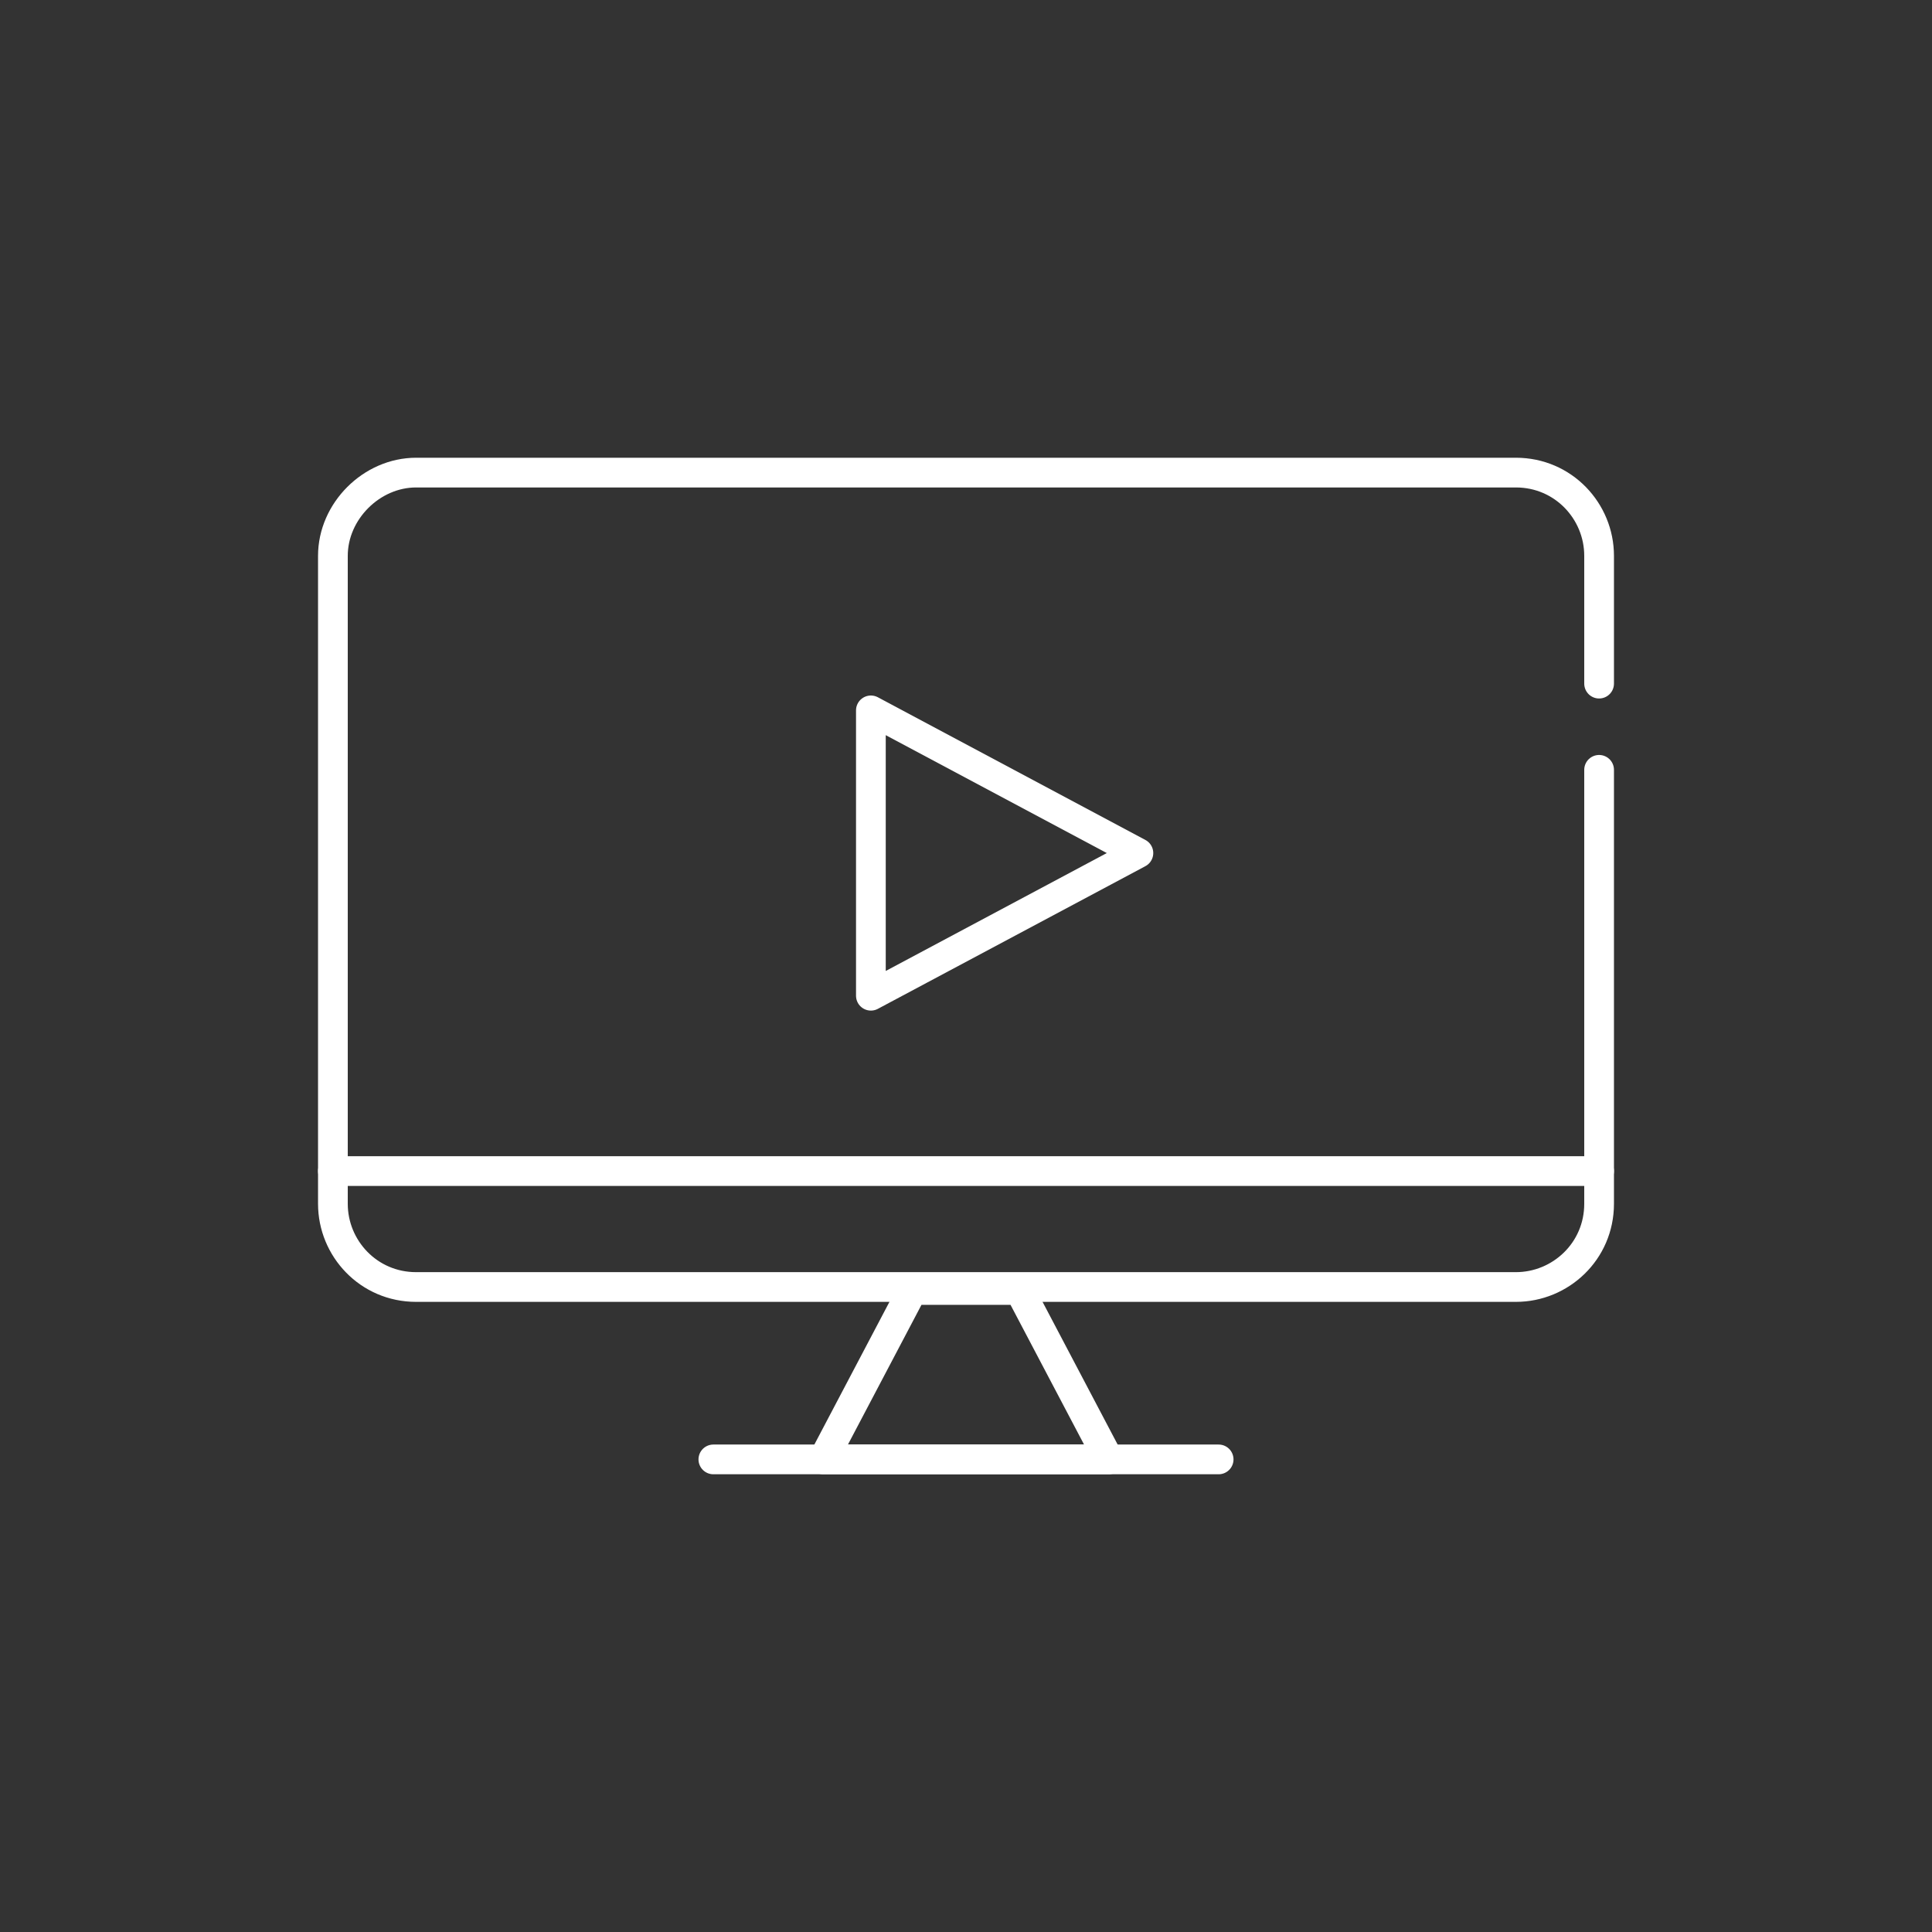
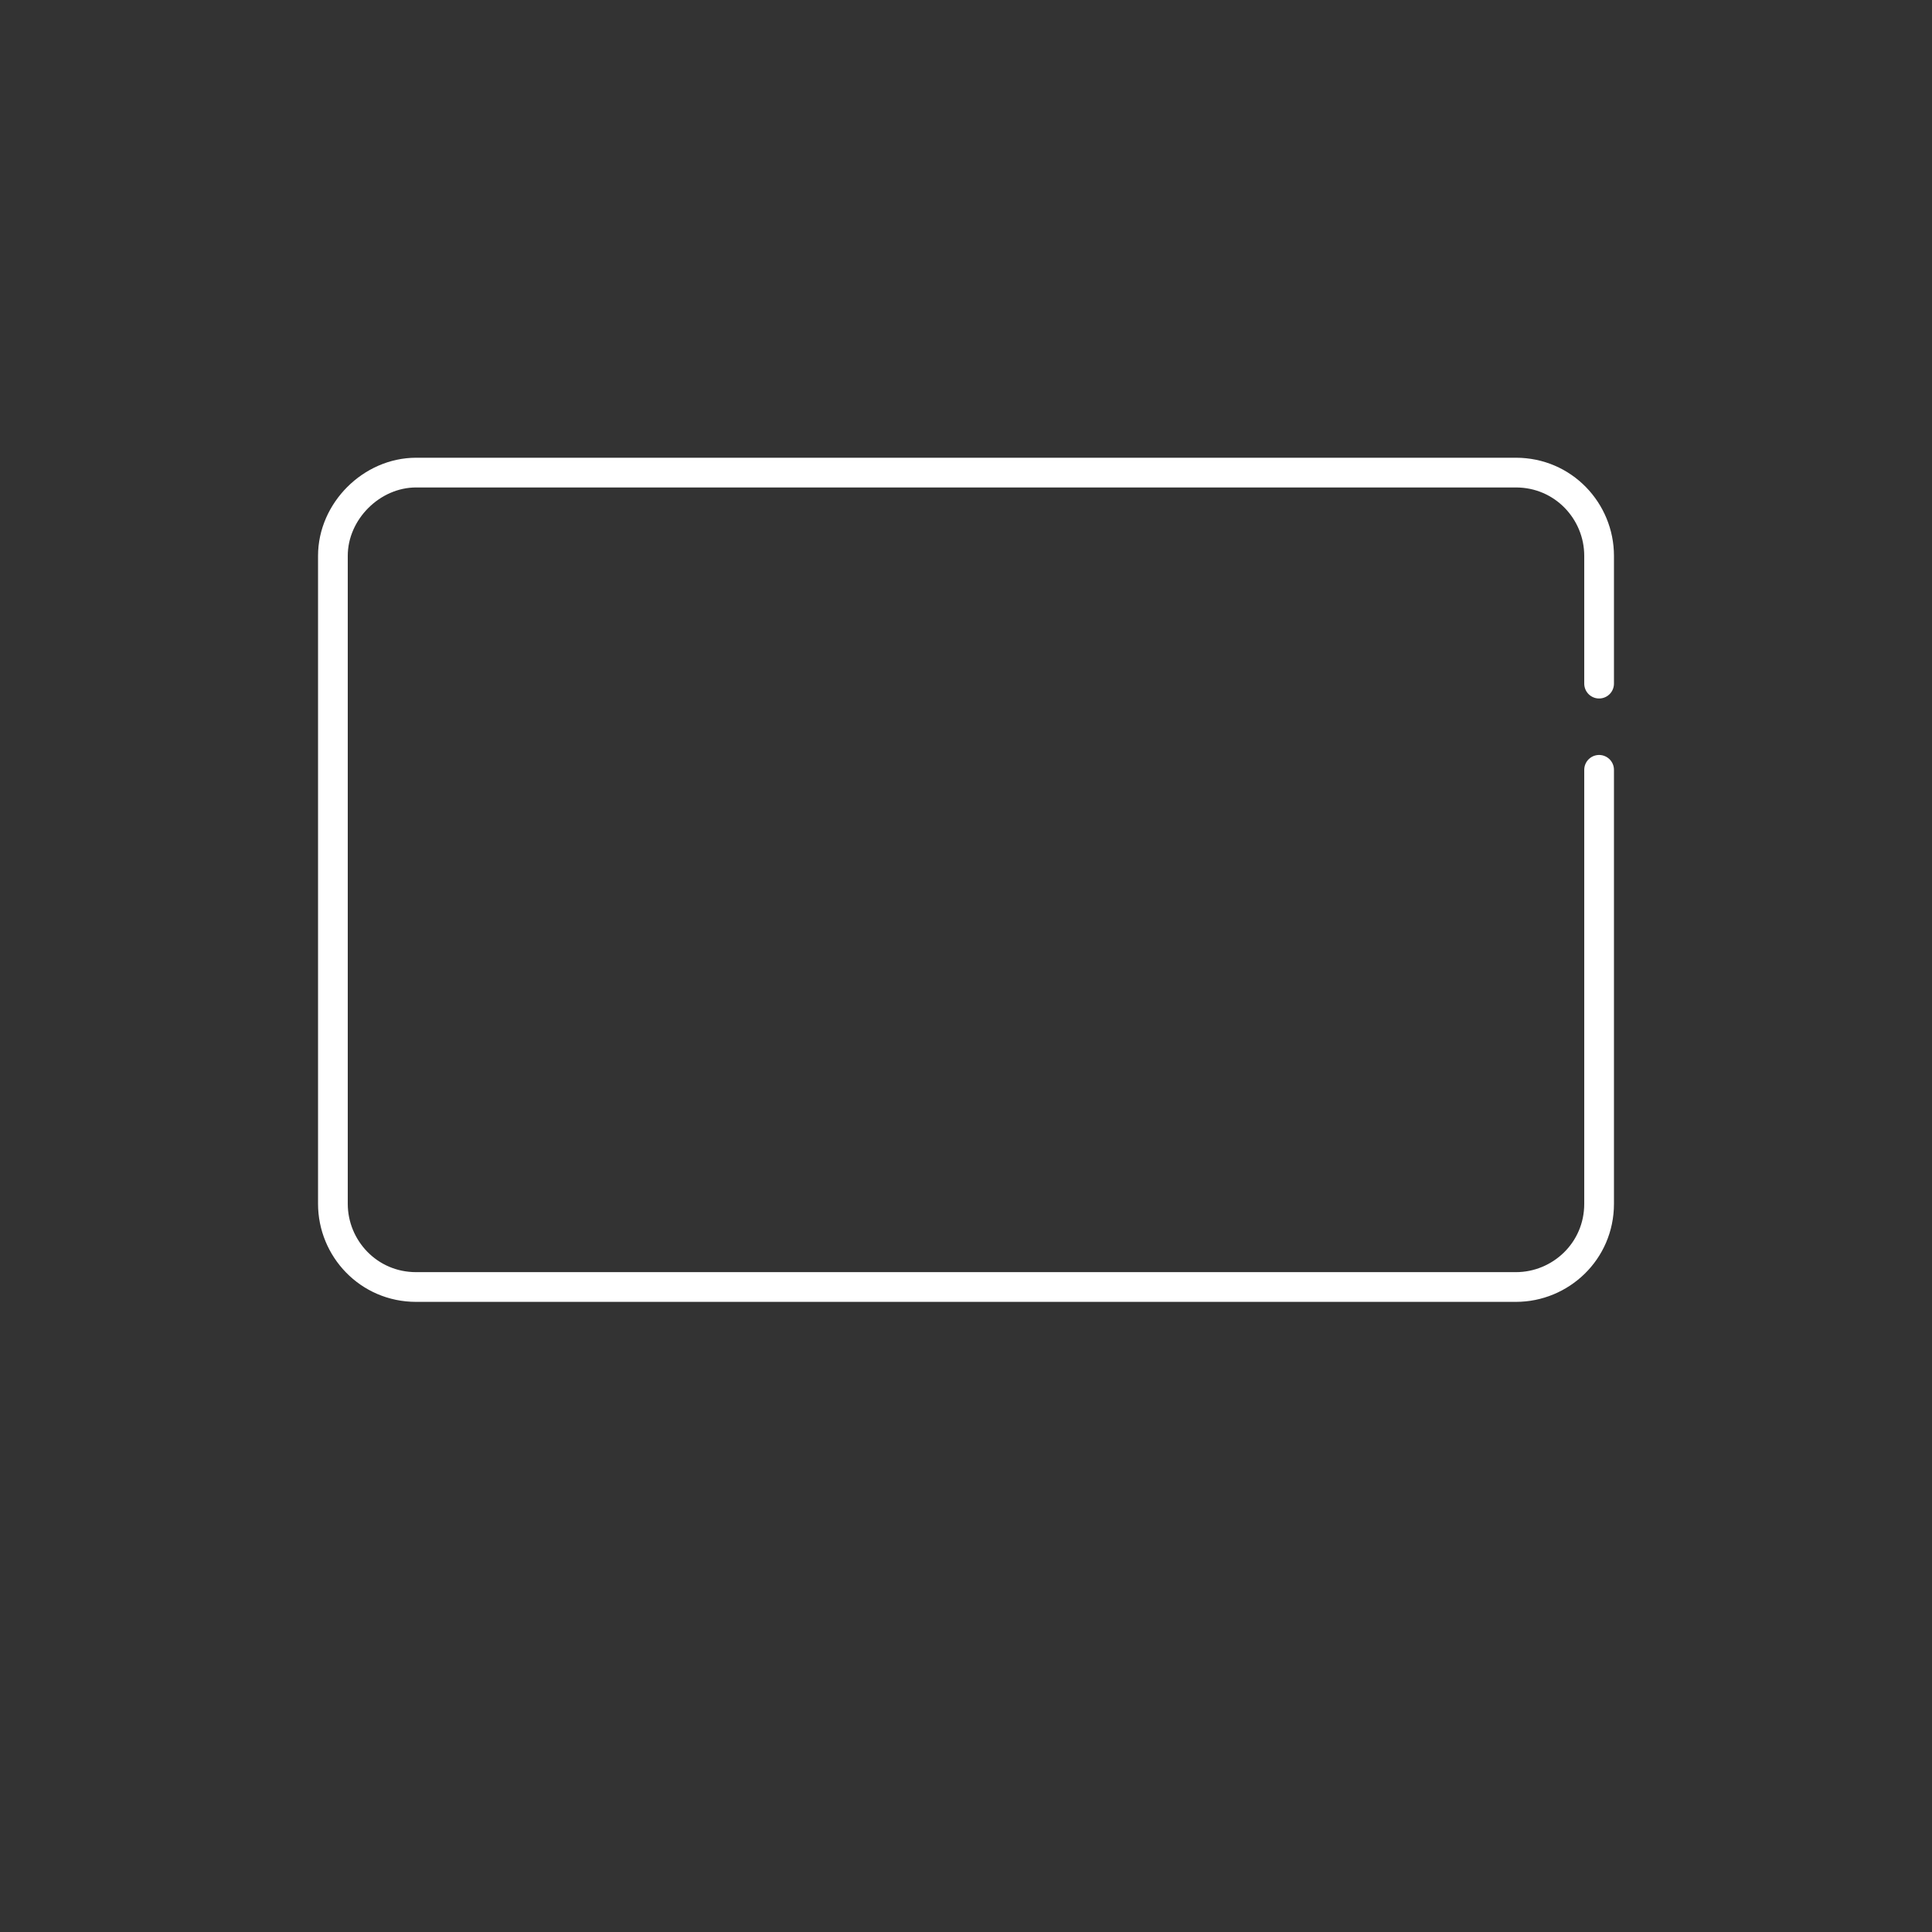
<svg xmlns="http://www.w3.org/2000/svg" version="1.1" id="_レイヤー_2" x="0px" y="0px" viewBox="0 0 65 65" style="enable-background:new 0 0 65 65;" xml:space="preserve">
  <rect x="0" y="0" width="65" height="65" fill="#333333" stroke="none" />
  <style type="text/css">
	.st0{fill:none;stroke:#FFFFFF;stroke-linecap:round;stroke-linejoin:round;}
</style>
  <g id="_レイヤー_1-2">
-     <line class="st0" x1="53.8" y1="39.4" x2="11.2" y2="39.4" />
-     <polygon class="st0" points="29.3,23.9 29.3,33.5 38.3,28.7  " />
-     <polygon class="st0" points="30.7,43.4 27.7,49.1 37.3,49.1 34.3,43.4  " />
-     <line class="st0" x1="41" y1="49.1" x2="24" y2="49.1" />
    <path class="st0" d="M53.8,25.9v14.6c0,1.6-1.3,2.8-2.8,2.8H14c-1.6,0-2.8-1.3-2.8-2.8V18.7c0-1.5,1.3-2.8,2.8-2.8h37   c1.6,0,2.8,1.3,2.8,2.8v4.3" />
  </g>
</svg>